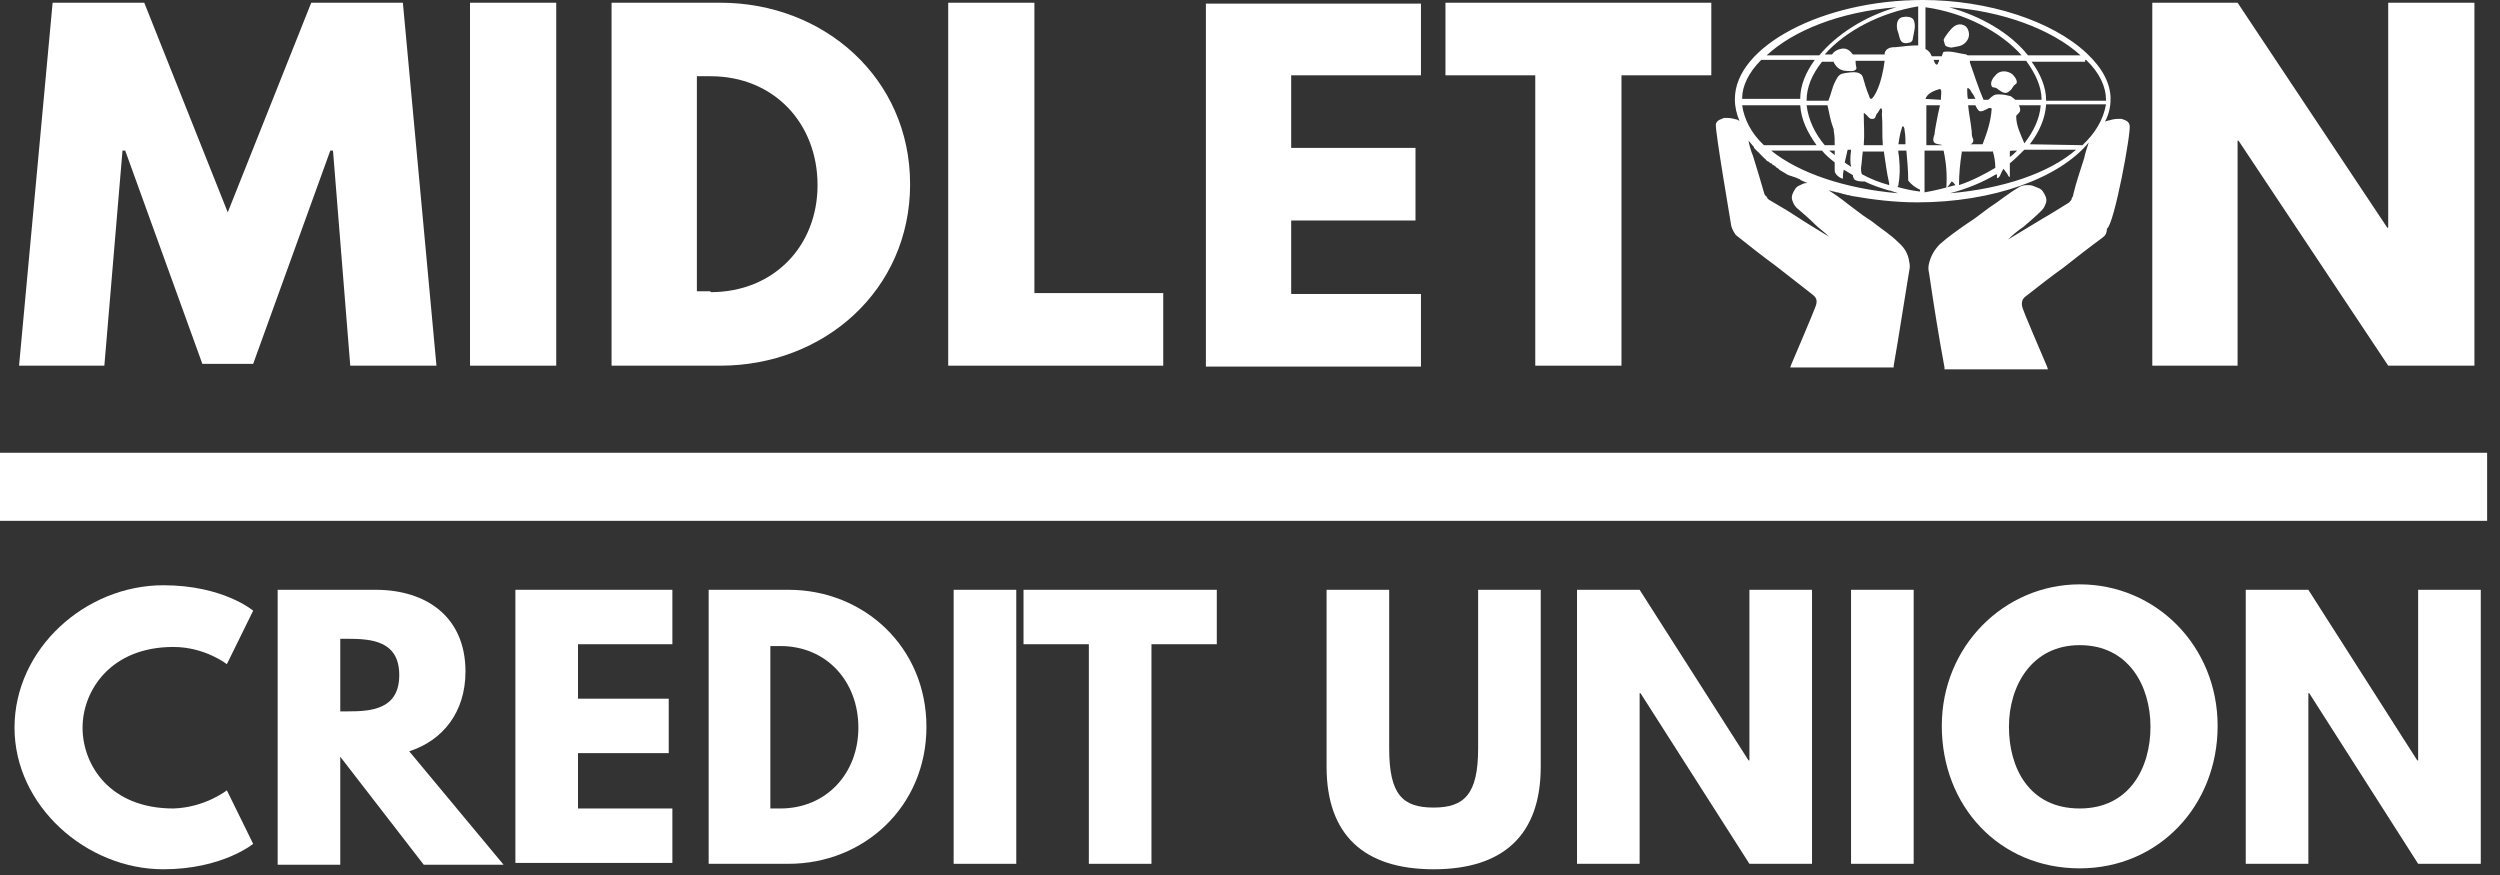
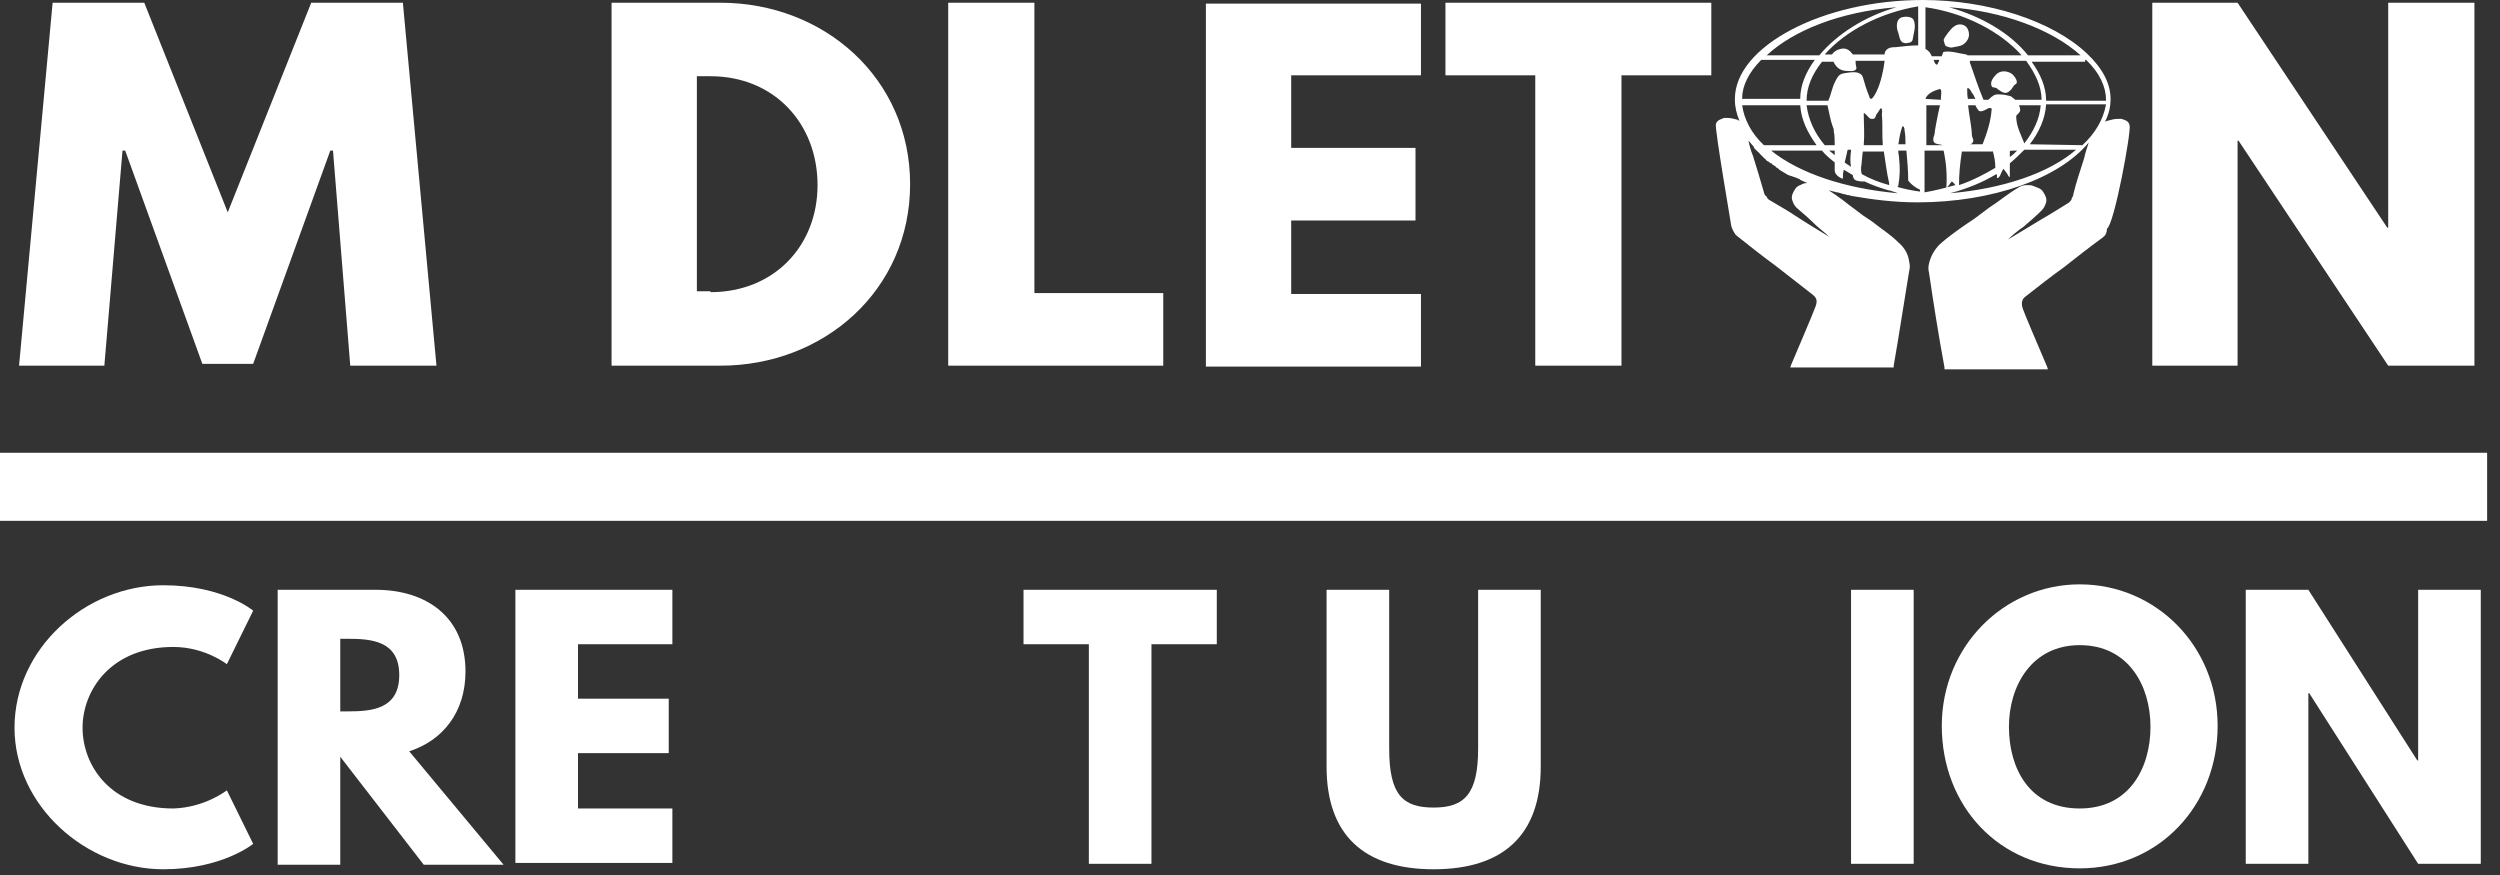
<svg xmlns="http://www.w3.org/2000/svg" width="120" height="42" viewBox="0 0 120 42" fill="none">
  <rect x="0" y="0" width="120" height="42" fill="#333333" stroke="none" />
  <path d="M15.984 7.23H15.854L12.152 17.465H9.713L6.01 7.23H5.88L5.009 17.552H0.915L2.526 0.131H6.925L10.932 10.192L14.939 0.131H19.338L20.95 17.552H16.812L15.984 7.23Z" fill="white" />
-   <path d="M26.699 17.552H22.561V0.131H26.699V17.552Z" fill="white" />
+   <path d="M26.699 17.552V0.131H26.699V17.552Z" fill="white" />
  <path d="M34.582 0.131C39.547 0.131 43.685 3.746 43.685 8.841C43.685 13.937 39.547 17.552 34.582 17.552H29.355V0.131H34.582ZM34.103 14.024C37.152 14.024 39.242 11.803 39.242 8.885C39.242 5.923 37.152 3.659 34.103 3.659H33.45V13.981H34.103V14.024Z" fill="white" />
  <path d="M49.608 14.068H55.836V17.552H45.514V0.131H49.651V14.068H49.608Z" fill="white" />
  <path d="M68.206 3.615H61.977V7.099H67.944V10.584H61.977V14.111H68.206V17.596H57.883V0.174H68.206V3.615Z" fill="white" />
  <path d="M69.425 0.131H82.143V3.615H77.831V17.552H73.693V3.615H69.382V0.131H69.425Z" fill="white" />
  <path d="M107.404 17.552H103.31V0.131H107.404L114.591 10.932H114.634V0.131H118.772V17.552H114.634L107.448 6.751H107.404V17.552Z" fill="white" />
  <path d="M10.889 37.935L12.152 40.505C12.152 40.505 10.671 41.725 7.84 41.725C4.138 41.725 0.697 38.676 0.697 34.93C0.697 31.141 4.094 28.092 7.84 28.092C10.714 28.092 12.152 29.312 12.152 29.312L10.889 31.881C10.889 31.881 9.843 31.054 8.319 31.054C5.314 31.054 3.963 33.145 3.963 34.93C3.963 36.716 5.27 38.807 8.319 38.807C9.843 38.763 10.889 37.935 10.889 37.935Z" fill="white" />
  <path d="M18.031 28.31C20.47 28.31 22.343 29.617 22.343 32.23C22.343 34.19 21.254 35.54 19.643 36.063L24.172 41.507H20.34L16.333 36.324V41.507H13.328V28.31H18.031ZM16.681 34.146C17.814 34.146 19.164 34.059 19.164 32.404C19.164 30.749 17.814 30.662 16.681 30.662H16.333V34.146H16.681Z" fill="white" />
  <path d="M32.274 30.923H27.744V33.537H32.099V36.15H27.744V38.807H32.274V41.42H24.739V28.31H32.274V30.923Z" fill="white" />
-   <path d="M37.849 28.31C41.464 28.31 44.469 31.054 44.469 34.887C44.469 38.719 41.464 41.463 37.849 41.463H34.016V28.31H37.849ZM37.456 38.807C39.678 38.807 41.202 37.108 41.202 34.93C41.202 32.709 39.678 31.01 37.456 31.01H36.977V38.807H37.456Z" fill="white" />
-   <path d="M48.781 41.463H45.775V28.31H48.781V41.463Z" fill="white" />
  <path d="M49.129 28.31H58.406V30.923H55.27V41.463H52.265V30.923H49.129V28.31Z" fill="white" />
  <path d="M73.955 36.803C73.955 40.07 72.169 41.725 68.815 41.725C65.462 41.725 63.676 40.07 63.676 36.803V28.31H66.681V35.932C66.681 38.153 67.335 38.763 68.815 38.763C70.296 38.763 70.95 38.11 70.95 35.932V28.31H73.955V36.803Z" fill="white" />
-   <path d="M78.702 41.463H75.697V28.31H78.702L83.929 36.498H83.972V28.31H86.977V41.463H83.972L78.746 33.275H78.702V41.463Z" fill="white" />
  <path d="M91.856 41.463H88.85V28.31H91.856V41.463Z" fill="white" />
  <path d="M99.826 28.049C103.484 28.049 106.446 31.01 106.446 34.843C106.446 38.676 103.615 41.681 99.826 41.681C95.95 41.681 93.206 38.676 93.206 34.843C93.206 31.01 96.211 28.049 99.826 28.049ZM99.826 38.807C102.221 38.807 103.223 36.847 103.223 34.887C103.223 32.927 102.178 30.967 99.826 30.967C97.517 30.967 96.429 32.927 96.429 34.887C96.429 36.847 97.387 38.807 99.826 38.807Z" fill="white" />
  <path d="M110.801 41.463H107.796V28.31H110.801L116.028 36.498H116.071V28.31H119.077V41.463H116.071L110.845 33.275H110.801V41.463Z" fill="white" />
  <path d="M119.382 21.733H0V25H119.382V21.733Z" fill="white" />
  <path d="M93.423 2.221C93.554 2.265 93.641 2.308 93.772 2.265C93.99 2.221 94.164 2.221 94.338 2.047C94.512 1.873 94.556 1.655 94.469 1.437C94.425 1.307 94.338 1.22 94.164 1.176C93.859 1.132 93.685 1.35 93.51 1.568C93.423 1.699 93.336 1.786 93.293 1.916C93.336 2.047 93.336 2.178 93.423 2.221Z" fill="white" />
  <path d="M91.246 1.96C91.333 2.091 91.507 2.091 91.638 2.047C91.725 2.047 91.812 1.96 91.812 1.873C91.855 1.568 91.986 1.263 91.855 0.958C91.768 0.784 91.463 0.784 91.289 0.828C91.028 0.915 91.028 1.22 91.071 1.437C91.159 1.655 91.159 1.829 91.246 1.96Z" fill="white" />
  <path d="M96.603 3.571C96.385 3.397 96.037 3.354 95.819 3.571C95.645 3.746 95.514 3.963 95.601 4.138C95.645 4.225 95.732 4.181 95.819 4.225C95.95 4.312 96.037 4.399 96.167 4.443C96.298 4.486 96.385 4.443 96.472 4.355C96.603 4.268 96.603 4.138 96.734 4.051C96.908 3.963 96.734 3.702 96.603 3.571Z" fill="white" />
  <path d="M102.221 6.01C102.178 5.793 101.96 5.749 101.829 5.706C101.786 5.706 101.699 5.706 101.655 5.706C101.481 5.706 101.35 5.749 101.176 5.793C101.132 5.793 101.089 5.836 101.045 5.836C101.22 5.488 101.307 5.139 101.307 4.747C101.307 4.007 100.915 3.267 100.174 2.57C98.519 1.002 95.427 0 92.291 0C87.5 0 83.275 2.221 83.275 4.747V4.791C83.275 5.139 83.362 5.488 83.493 5.793C83.45 5.793 83.406 5.749 83.406 5.749C83.232 5.706 83.101 5.662 82.927 5.662C82.883 5.662 82.796 5.662 82.753 5.662C82.665 5.706 82.404 5.749 82.361 5.967C82.317 6.272 83.101 10.801 83.101 10.845C83.145 11.019 83.232 11.15 83.319 11.28C83.972 11.803 84.582 12.282 85.235 12.761C85.801 13.197 86.411 13.676 87.021 14.155C87.239 14.329 87.239 14.504 87.108 14.808C87.108 14.852 85.976 17.509 85.976 17.509L85.932 17.639H90.897V17.552C91.159 16.071 91.376 14.591 91.638 13.023C91.681 12.848 91.681 12.718 91.638 12.544C91.594 12.195 91.42 11.89 91.115 11.629C90.723 11.237 90.287 10.976 89.852 10.627C89.721 10.54 89.591 10.453 89.46 10.366C89.242 10.192 88.981 10.017 88.763 9.843C88.328 9.495 87.892 9.19 87.369 8.885C87.195 8.754 86.934 8.754 86.629 8.798C86.585 8.798 86.498 8.841 86.411 8.885C86.281 8.929 86.193 9.016 86.15 9.103C86.063 9.233 85.976 9.408 86.019 9.582C86.063 9.713 86.106 9.843 86.237 9.974C86.542 10.235 86.847 10.496 87.108 10.758C87.326 10.976 87.587 11.15 87.805 11.368C87.239 11.019 86.716 10.714 86.193 10.366C85.801 10.104 85.409 9.887 84.974 9.625C84.887 9.582 84.843 9.538 84.8 9.451C84.8 9.451 84.8 9.408 84.756 9.408C84.713 9.364 84.669 9.277 84.669 9.233C84.495 8.624 84.321 8.057 84.146 7.491C84.059 7.274 83.972 7.012 83.929 6.751C84.016 6.838 84.103 6.969 84.19 7.056C84.19 7.056 84.19 7.056 84.19 7.099C84.234 7.143 84.277 7.186 84.277 7.186C84.321 7.23 84.364 7.274 84.408 7.317C84.408 7.317 84.451 7.317 84.451 7.361C84.495 7.404 84.538 7.448 84.582 7.491C84.625 7.535 84.669 7.578 84.713 7.622C84.713 7.622 84.756 7.622 84.756 7.665C84.8 7.709 84.843 7.753 84.887 7.753C84.93 7.796 84.974 7.84 85.017 7.84C85.017 7.84 85.061 7.84 85.061 7.883C85.105 7.927 85.148 7.927 85.192 7.97C85.192 7.97 85.235 7.97 85.235 8.014C85.279 8.057 85.322 8.057 85.366 8.101L85.409 8.145C85.453 8.188 85.496 8.188 85.54 8.232C85.584 8.232 85.584 8.275 85.627 8.275C85.671 8.319 85.714 8.319 85.758 8.362C85.801 8.362 85.801 8.406 85.845 8.406C85.888 8.406 85.932 8.449 85.976 8.449C86.019 8.449 86.063 8.493 86.106 8.493C86.15 8.493 86.193 8.537 86.237 8.537C86.281 8.537 86.281 8.58 86.324 8.58C86.368 8.58 86.411 8.624 86.411 8.624C86.455 8.667 86.498 8.667 86.585 8.711C86.629 8.711 86.629 8.754 86.672 8.754C86.716 8.754 86.76 8.798 86.803 8.798C86.847 8.798 86.847 8.798 86.89 8.841C86.977 8.885 87.021 8.885 87.108 8.929C87.152 8.929 87.152 8.929 87.195 8.972C87.239 8.972 87.282 9.016 87.326 9.016H87.369C87.457 9.059 87.544 9.059 87.631 9.103H87.674C87.718 9.103 87.761 9.146 87.805 9.146H87.848C87.936 9.19 88.066 9.19 88.153 9.233H88.197C88.24 9.233 88.328 9.277 88.371 9.277C88.458 9.321 88.589 9.321 88.676 9.364C88.676 9.364 88.676 9.364 88.719 9.364C88.763 9.364 88.85 9.408 88.894 9.408C89.895 9.582 90.941 9.713 92.03 9.713C95.688 9.713 98.868 8.537 100.261 6.838C100.174 7.099 100.087 7.361 100.044 7.578C99.869 8.145 99.652 8.754 99.521 9.321C99.521 9.408 99.477 9.451 99.434 9.538V9.582C99.39 9.625 99.347 9.713 99.26 9.756C98.824 10.017 98.432 10.279 98.04 10.496C97.474 10.845 96.951 11.15 96.385 11.498C96.603 11.28 96.864 11.063 97.125 10.889C97.43 10.627 97.735 10.366 97.996 10.104C98.127 9.974 98.171 9.843 98.214 9.713C98.258 9.538 98.171 9.364 98.084 9.233C98.04 9.146 97.953 9.059 97.822 9.016C97.735 8.972 97.692 8.972 97.605 8.929C97.517 8.885 97.387 8.885 97.3 8.885C97.125 8.885 96.995 8.929 96.864 9.016C96.341 9.321 95.95 9.669 95.47 9.974C95.253 10.148 94.991 10.322 94.773 10.496C94.643 10.584 94.512 10.671 94.382 10.758C93.946 11.063 93.51 11.368 93.118 11.716C92.857 11.977 92.683 12.282 92.596 12.631C92.552 12.805 92.552 12.935 92.596 13.11C92.814 14.591 93.031 15.984 93.336 17.639V17.727H95.035C96.08 17.727 97.125 17.727 98.171 17.727H98.301L98.258 17.596C97.866 16.681 97.125 14.939 97.125 14.896C96.995 14.591 97.038 14.373 97.213 14.242C97.822 13.763 98.432 13.284 99.042 12.848C99.652 12.369 100.261 11.89 100.915 11.411C101.045 11.324 101.132 11.193 101.132 10.976C101.481 10.801 102.308 6.315 102.221 6.01ZM100.131 2.875C100.784 3.484 101.089 4.181 101.089 4.791C101.089 4.791 101.089 4.791 101.089 4.834H98.214C98.214 4.181 97.953 3.571 97.517 2.962H100.087V2.875H100.131ZM96.777 5.575C96.777 5.531 96.908 5.444 96.951 5.357C96.995 5.27 96.951 5.139 96.908 5.052H97.953C97.909 5.706 97.605 6.315 97.169 6.882C96.995 6.446 96.777 6.054 96.777 5.575ZM96.821 7.23C96.734 7.317 96.603 7.448 96.472 7.535C96.472 7.404 96.472 7.317 96.472 7.274C96.472 7.23 96.559 7.23 96.646 7.23H96.821ZM96.734 4.791C96.646 4.704 96.559 4.66 96.516 4.617C96.341 4.573 96.167 4.53 95.95 4.53C95.862 4.53 95.732 4.53 95.645 4.617C95.558 4.66 95.514 4.747 95.427 4.791H95.209C94.948 4.181 94.773 3.615 94.556 3.005C94.556 2.962 94.556 2.918 94.556 2.918H97.256C97.692 3.528 97.996 4.138 97.996 4.791H96.734ZM94.686 6.62C94.643 6.533 94.643 6.402 94.643 6.315C94.599 5.88 94.512 5.488 94.469 5.052H94.817C94.861 5.139 94.904 5.226 94.948 5.27C95.035 5.444 95.296 5.27 95.47 5.183C95.514 5.183 95.601 5.183 95.601 5.226C95.558 5.836 95.383 6.359 95.165 6.925H94.556C94.599 6.925 94.686 6.882 94.686 6.838C94.73 6.794 94.73 6.707 94.686 6.62ZM94.469 4.791C94.425 4.617 94.425 4.443 94.425 4.268C94.425 4.268 94.425 4.225 94.469 4.225C94.556 4.268 94.599 4.355 94.643 4.443C94.73 4.53 94.773 4.66 94.817 4.747H94.469V4.791ZM95.645 7.23C95.732 7.491 95.775 7.796 95.775 8.057C95.253 8.362 94.686 8.667 94.033 8.885C94.033 8.362 94.077 7.883 94.164 7.317V7.274H95.645V7.23ZM99.869 2.657H97.343C96.516 1.611 95.122 0.784 93.554 0.348C96.08 0.523 98.476 1.394 99.869 2.657ZM92.422 0.348C94.294 0.61 96.037 1.524 97.038 2.657H94.469C94.425 2.657 94.382 2.613 94.382 2.613C94.033 2.57 93.685 2.439 93.336 2.483C93.293 2.483 93.249 2.526 93.249 2.57C93.249 2.613 93.206 2.657 93.206 2.7H92.727C92.683 2.613 92.639 2.526 92.596 2.483C92.552 2.439 92.509 2.395 92.422 2.352V0.348ZM93.075 2.918C93.075 2.962 93.031 3.005 93.031 3.005C93.031 3.049 92.988 3.136 92.944 3.092C92.901 3.092 92.857 3.005 92.814 2.875H93.075V2.918ZM92.422 4.747C92.509 4.486 92.814 4.355 93.118 4.268L93.162 4.312C93.206 4.399 93.162 4.573 93.162 4.791L92.422 4.747ZM92.422 5.052H93.118C93.075 5.27 93.031 5.444 93.031 5.444C92.988 5.662 92.857 6.315 92.857 6.446C92.814 6.577 92.727 6.794 92.901 6.882C92.988 6.925 93.118 6.925 93.249 6.969H92.465V5.052H92.422ZM91.028 0.348C89.504 0.784 88.153 1.655 87.326 2.657H84.8C86.063 1.481 88.284 0.566 91.028 0.348ZM89.068 2.918H90.462C90.418 3.31 90.287 3.963 90.07 4.399C90.026 4.486 89.895 4.747 89.808 4.747C89.765 4.747 89.721 4.66 89.721 4.617C89.591 4.312 89.504 4.007 89.416 3.702C89.373 3.571 89.286 3.528 89.155 3.484C88.937 3.441 88.719 3.484 88.458 3.528C88.24 3.571 88.153 3.789 88.066 3.963C87.936 4.225 87.892 4.53 87.761 4.834H86.716C86.716 4.181 86.977 3.571 87.457 2.962H88.023V3.005C88.153 3.223 88.284 3.354 88.545 3.397C88.719 3.397 89.068 3.484 89.112 3.267C89.068 3.092 89.068 3.005 89.068 2.918ZM89.46 5.444C89.46 5.401 89.504 5.444 89.504 5.444C89.634 5.531 89.678 5.662 89.808 5.706C89.852 5.706 89.852 5.706 89.895 5.706C90.026 5.706 90.026 5.575 90.07 5.488C90.157 5.401 90.2 5.27 90.287 5.183C90.375 5.27 90.331 5.401 90.331 5.488C90.375 5.967 90.331 6.446 90.375 6.969H89.46C89.504 6.446 89.46 5.923 89.46 5.444ZM90.418 7.23C90.505 7.753 90.549 8.232 90.68 8.798C90.68 8.841 90.68 8.885 90.68 8.885C90.2 8.754 89.765 8.58 89.373 8.362C89.329 8.275 89.329 8.145 89.329 8.057C89.373 7.796 89.373 7.535 89.416 7.274H90.418V7.23ZM88.85 8.014C88.763 7.927 88.632 7.883 88.545 7.796C88.589 7.622 88.632 7.448 88.676 7.23C88.676 7.23 88.676 7.186 88.719 7.186H88.85V7.23C88.807 7.535 88.807 7.796 88.85 8.014ZM88.066 6.969H87.587C87.108 6.402 86.803 5.749 86.716 5.052H87.718C87.805 5.401 87.848 5.749 87.979 6.098C88.023 6.185 88.023 6.228 88.023 6.315C88.066 6.49 88.066 6.751 88.066 6.969ZM88.066 7.23C88.066 7.317 88.066 7.361 88.066 7.448C87.979 7.361 87.892 7.317 87.805 7.23H88.066ZM83.624 5.052H86.411C86.455 5.749 86.76 6.359 87.195 6.969H84.669C84.059 6.402 83.711 5.706 83.624 5.052ZM84.538 2.875H87.108C86.672 3.484 86.411 4.094 86.411 4.747H83.624C83.624 4.747 83.624 4.747 83.624 4.704C83.624 4.138 83.929 3.484 84.538 2.875ZM85.017 7.23H87.457C87.631 7.448 87.848 7.622 88.066 7.796C88.066 7.927 88.066 8.057 88.066 8.188C88.066 8.362 88.284 8.537 88.458 8.58C88.458 8.449 88.458 8.319 88.502 8.145C88.632 8.232 88.807 8.319 88.937 8.406C88.937 8.493 88.981 8.58 89.024 8.624C89.155 8.711 89.329 8.711 89.504 8.711C89.852 8.885 90.244 9.016 90.68 9.146C90.68 9.146 90.68 9.146 90.723 9.146C90.854 9.19 90.984 9.233 91.115 9.277C88.589 9.059 86.368 8.319 85.017 7.23ZM92.117 9.19C91.768 9.146 91.376 9.059 91.071 8.972L91.115 8.929C91.202 8.449 91.202 8.057 91.159 7.622C91.159 7.491 91.115 7.361 91.115 7.23H91.507C91.55 7.709 91.594 8.188 91.594 8.667C91.725 8.841 91.942 9.016 92.16 9.103V9.19H92.117ZM91.115 6.969C91.159 6.664 91.202 6.402 91.289 6.141C91.289 6.098 91.333 6.054 91.333 6.054C91.42 6.098 91.42 6.228 91.42 6.272C91.463 6.49 91.463 6.707 91.463 6.925H91.115V6.969ZM92.117 2.178C91.725 2.178 91.376 2.221 90.984 2.265C90.854 2.265 90.68 2.265 90.549 2.395C90.462 2.483 90.462 2.57 90.462 2.613H88.937C88.807 2.439 88.632 2.265 88.328 2.352C88.153 2.395 88.023 2.483 87.936 2.613H87.587C88.589 1.481 90.244 0.61 92.073 0.305V2.178H92.117ZM92.422 7.23H93.293C93.423 7.84 93.467 8.406 93.423 9.016C93.554 8.929 93.598 8.798 93.685 8.711C93.772 8.754 93.815 8.841 93.859 8.885C93.38 9.016 92.901 9.146 92.378 9.233V7.23H92.422ZM93.598 9.277C94.425 9.059 95.165 8.754 95.819 8.362C95.906 8.406 95.819 8.493 95.862 8.537C95.906 8.58 95.95 8.493 95.993 8.449C96.037 8.362 96.08 8.232 96.167 8.101C96.211 8.145 96.254 8.232 96.298 8.275C96.385 8.362 96.385 8.493 96.472 8.493C96.472 8.362 96.472 8.101 96.472 7.84C96.734 7.622 96.951 7.404 97.169 7.186H99.652C98.345 8.319 96.124 9.059 93.598 9.277ZM99.957 6.969L97.43 6.925C97.866 6.359 98.171 5.706 98.214 5.009H101.089C100.958 5.749 100.566 6.402 99.957 6.969Z" fill="white" />
</svg>